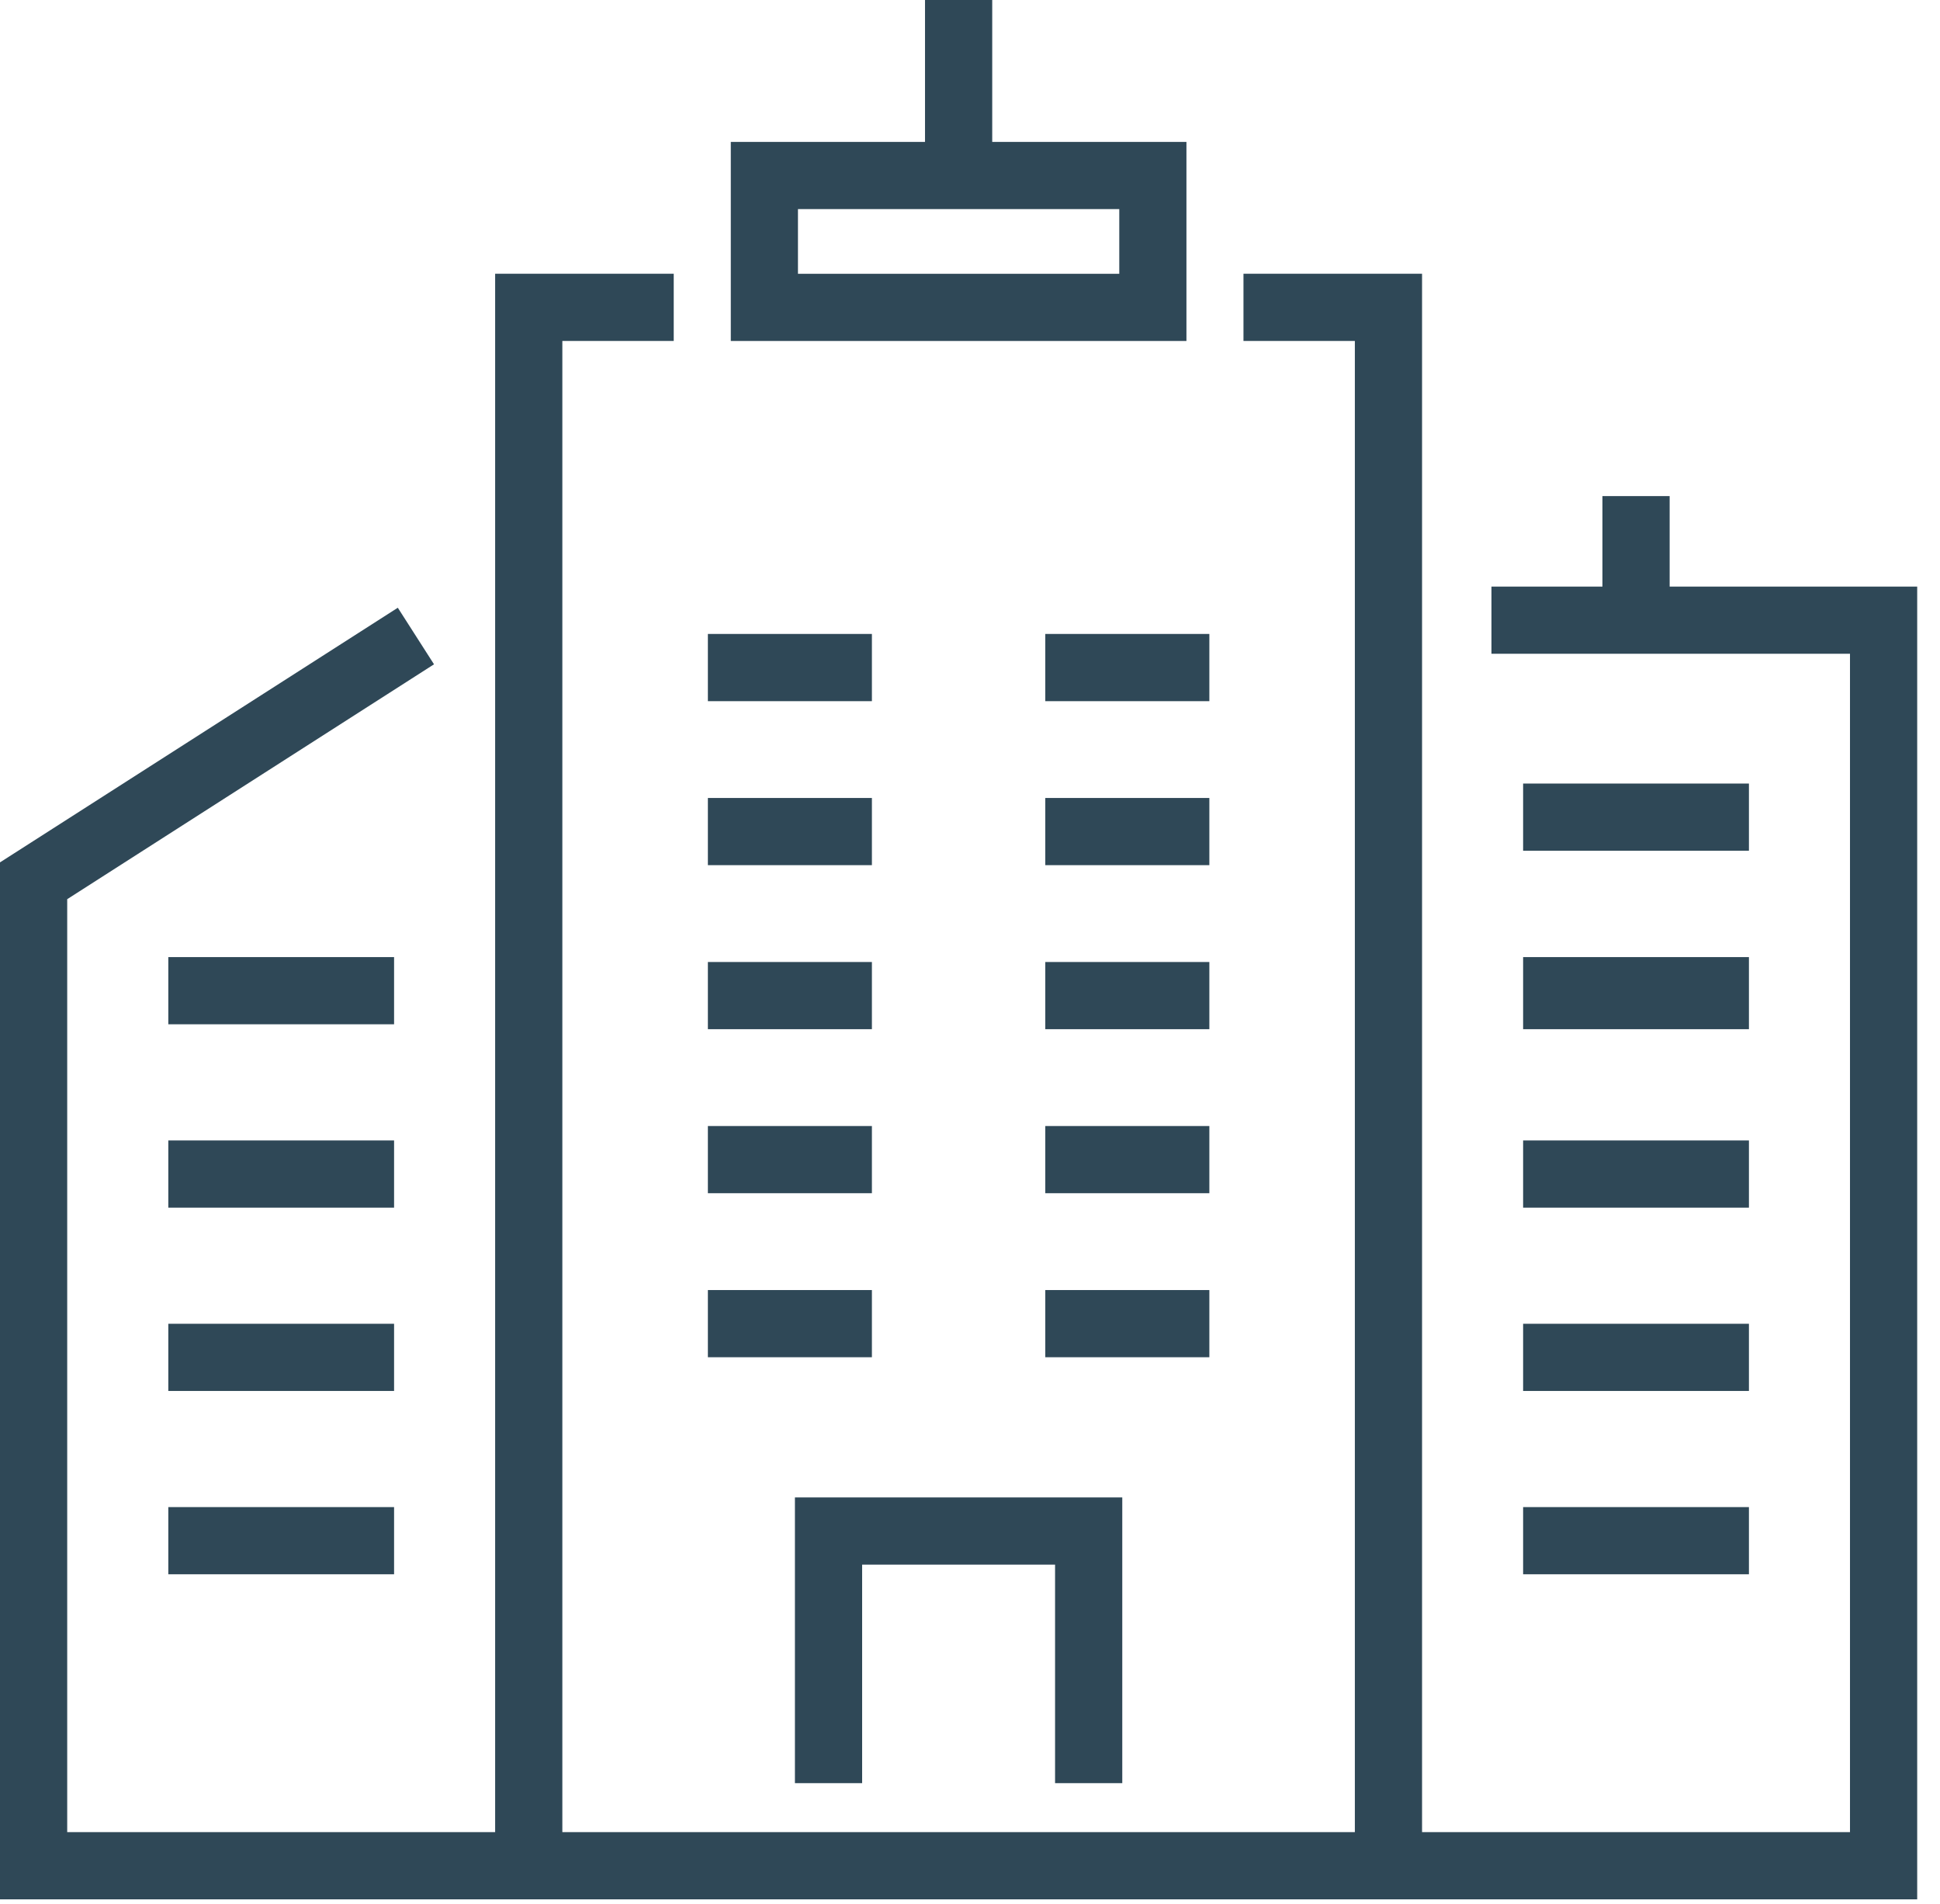
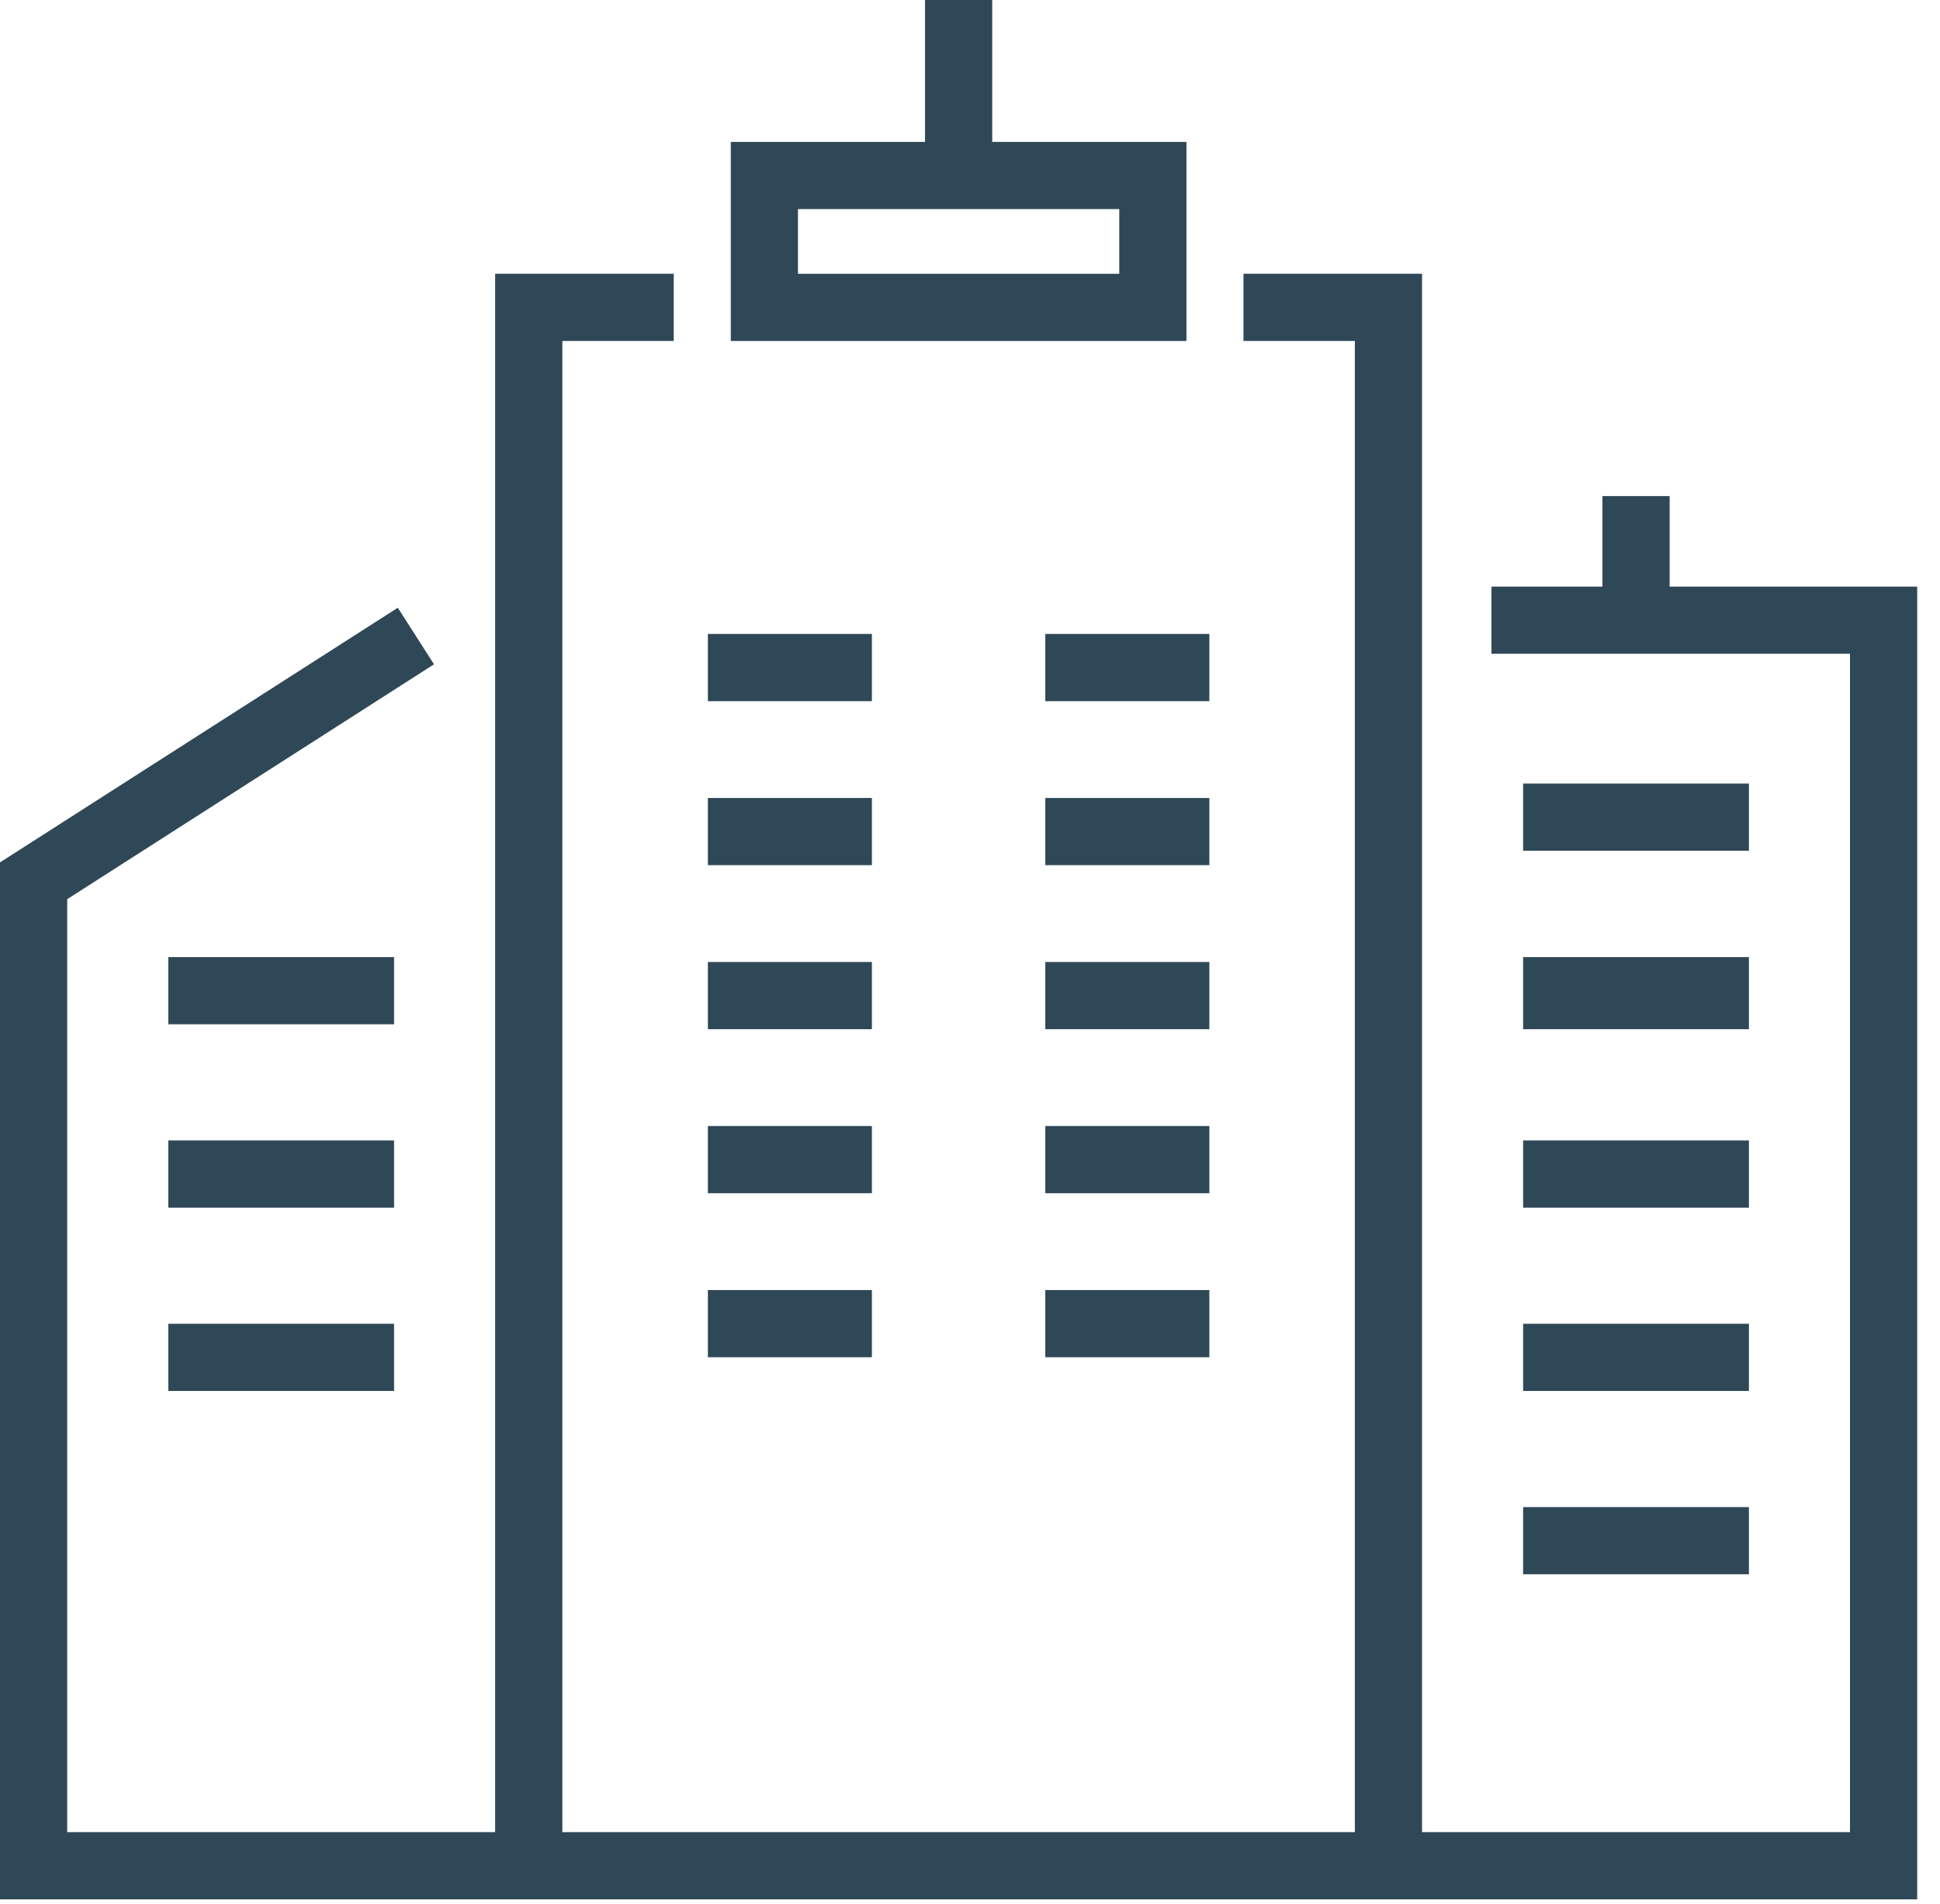
<svg xmlns="http://www.w3.org/2000/svg" width="53px" height="52px" viewBox="0 0 53 52" version="1.1">
  <title>ABFEB35C-A78B-4762-879F-4A46760DE061</title>
  <defs>
    <filter id="filter-1">
      <feColorMatrix in="SourceGraphic" type="matrix" values="0 0 0 0 0.184 0 0 0 0 0.282 0 0 0 0 0.341 0 0 0 1 0" />
    </filter>
  </defs>
  <g id="051221" stroke="none" stroke-width="1" fill="none" fill-rule="evenodd">
    <g id="Group-23" transform="translate(-34, -1039)">
      <g transform="translate(34, 1039)">
        <polygon id="Fill-1" fill="#2F4857" points="33.971 7.477 33.971 9.313 37.014 9.313 37.014 20.526 37.014 50.041 15.363 50.041 15.363 20.526 15.363 9.313 18.406 9.313 18.406 7.477 13.527 7.477 13.527 20.526 13.527 50.041 1.836 50.041 1.836 24.559 11.857 18.144 10.868 16.599 0 23.554 0 51.876 13.527 51.876 15.363 51.876 37.014 51.876 38.85 51.876 52.377 51.876 52.377 16.021 45.614 16.021 45.614 13.55 43.778 13.55 43.778 16.021 40.746 16.021 40.746 17.856 43.778 17.856 45.614 17.856 50.541 17.856 50.541 50.041 38.85 50.041 38.85 20.526 38.85 7.477" />
        <polygon id="Fill-2" fill="#2F4857" points="41.611 26.275 41.611 27.976 41.611 28.11 47.78 28.11 47.78 27.976 47.78 26.275 47.78 26.141 41.611 26.141" />
        <polygon id="Fill-3" fill="#2F4857" points="19.339 19.151 23.82 19.151 23.82 17.315 19.339 17.315" />
        <polygon id="Fill-4" fill="#2F4857" points="19.339 23.63 23.82 23.63 23.82 21.795 19.339 21.795" />
        <polygon id="Fill-5" fill="#2F4857" points="19.339 28.11 23.82 28.11 23.82 26.275 19.339 26.275" />
        <polygon id="Fill-6" fill="#2F4857" points="19.339 32.59 23.82 32.59 23.82 30.755 19.339 30.755" />
        <polygon id="Fill-7" fill="#2F4857" points="19.339 37.07 23.82 37.07 23.82 35.235 19.339 35.235" />
        <polygon id="Fill-8" fill="#2F4857" points="28.557 19.151 33.039 19.151 33.039 17.315 28.557 17.315" />
        <polygon id="Fill-9" fill="#2F4857" points="28.557 23.63 33.039 23.63 33.039 21.795 28.557 21.795" />
        <polygon id="Fill-10" fill="#2F4857" points="28.557 28.11 33.039 28.11 33.039 26.275 28.557 26.275" />
        <polygon id="Fill-11" fill="#2F4857" points="28.557 32.59 33.039 32.59 33.039 30.755 28.557 30.755" />
        <polygon id="Fill-12" fill="#2F4857" points="28.557 37.07 33.039 37.07 33.039 35.235 28.557 35.235" />
        <polygon id="Fill-13" fill="#2F4857" points="41.611 32.984 47.78 32.984 47.78 31.149 41.611 31.149" />
        <polygon id="Fill-14" fill="#2F4857" points="41.611 23.236 47.78 23.236 47.78 21.401 41.611 21.401" />
        <polygon id="Fill-15" fill="#2F4857" points="41.611 37.991 47.78 37.991 47.78 36.156 41.611 36.156" />
        <polygon id="Fill-16" fill="#2F4857" points="41.611 42.998 47.78 42.998 47.78 41.163 41.611 41.163" />
        <polygon id="Fill-17" fill="#2F4857" points="4.598 27.976 10.766 27.976 10.766 26.141 4.598 26.141" />
        <polygon id="Fill-18" fill="#2F4857" points="4.598 32.984 10.766 32.984 10.766 31.149 4.598 31.149" />
        <polygon id="Fill-19" fill="#2F4857" points="4.598 37.991 10.766 37.991 10.766 36.156 4.598 36.156" />
-         <polygon id="Fill-20" fill="#2F4857" points="4.598 42.998 10.766 42.998 10.766 41.163 4.598 41.163" />
-         <polygon id="Fill-21" fill="#2F4857" points="30.66 48.703 30.66 40.899 21.717 40.899 21.717 48.703 23.553 48.703 23.553 42.734 28.824 42.734 28.824 48.703" />
        <path d="M25.271,-0 L25.271,3.876 L19.965,3.876 L19.965,9.313 L32.413,9.313 L32.413,3.876 L27.107,3.876 L27.107,-0 L25.271,-0 Z M21.8,7.478 L30.578,7.478 L30.578,5.711 L21.8,5.711 L21.8,7.478 Z" id="Fill-22" fill="#2F4857" />
      </g>
    </g>
  </g>
</svg>